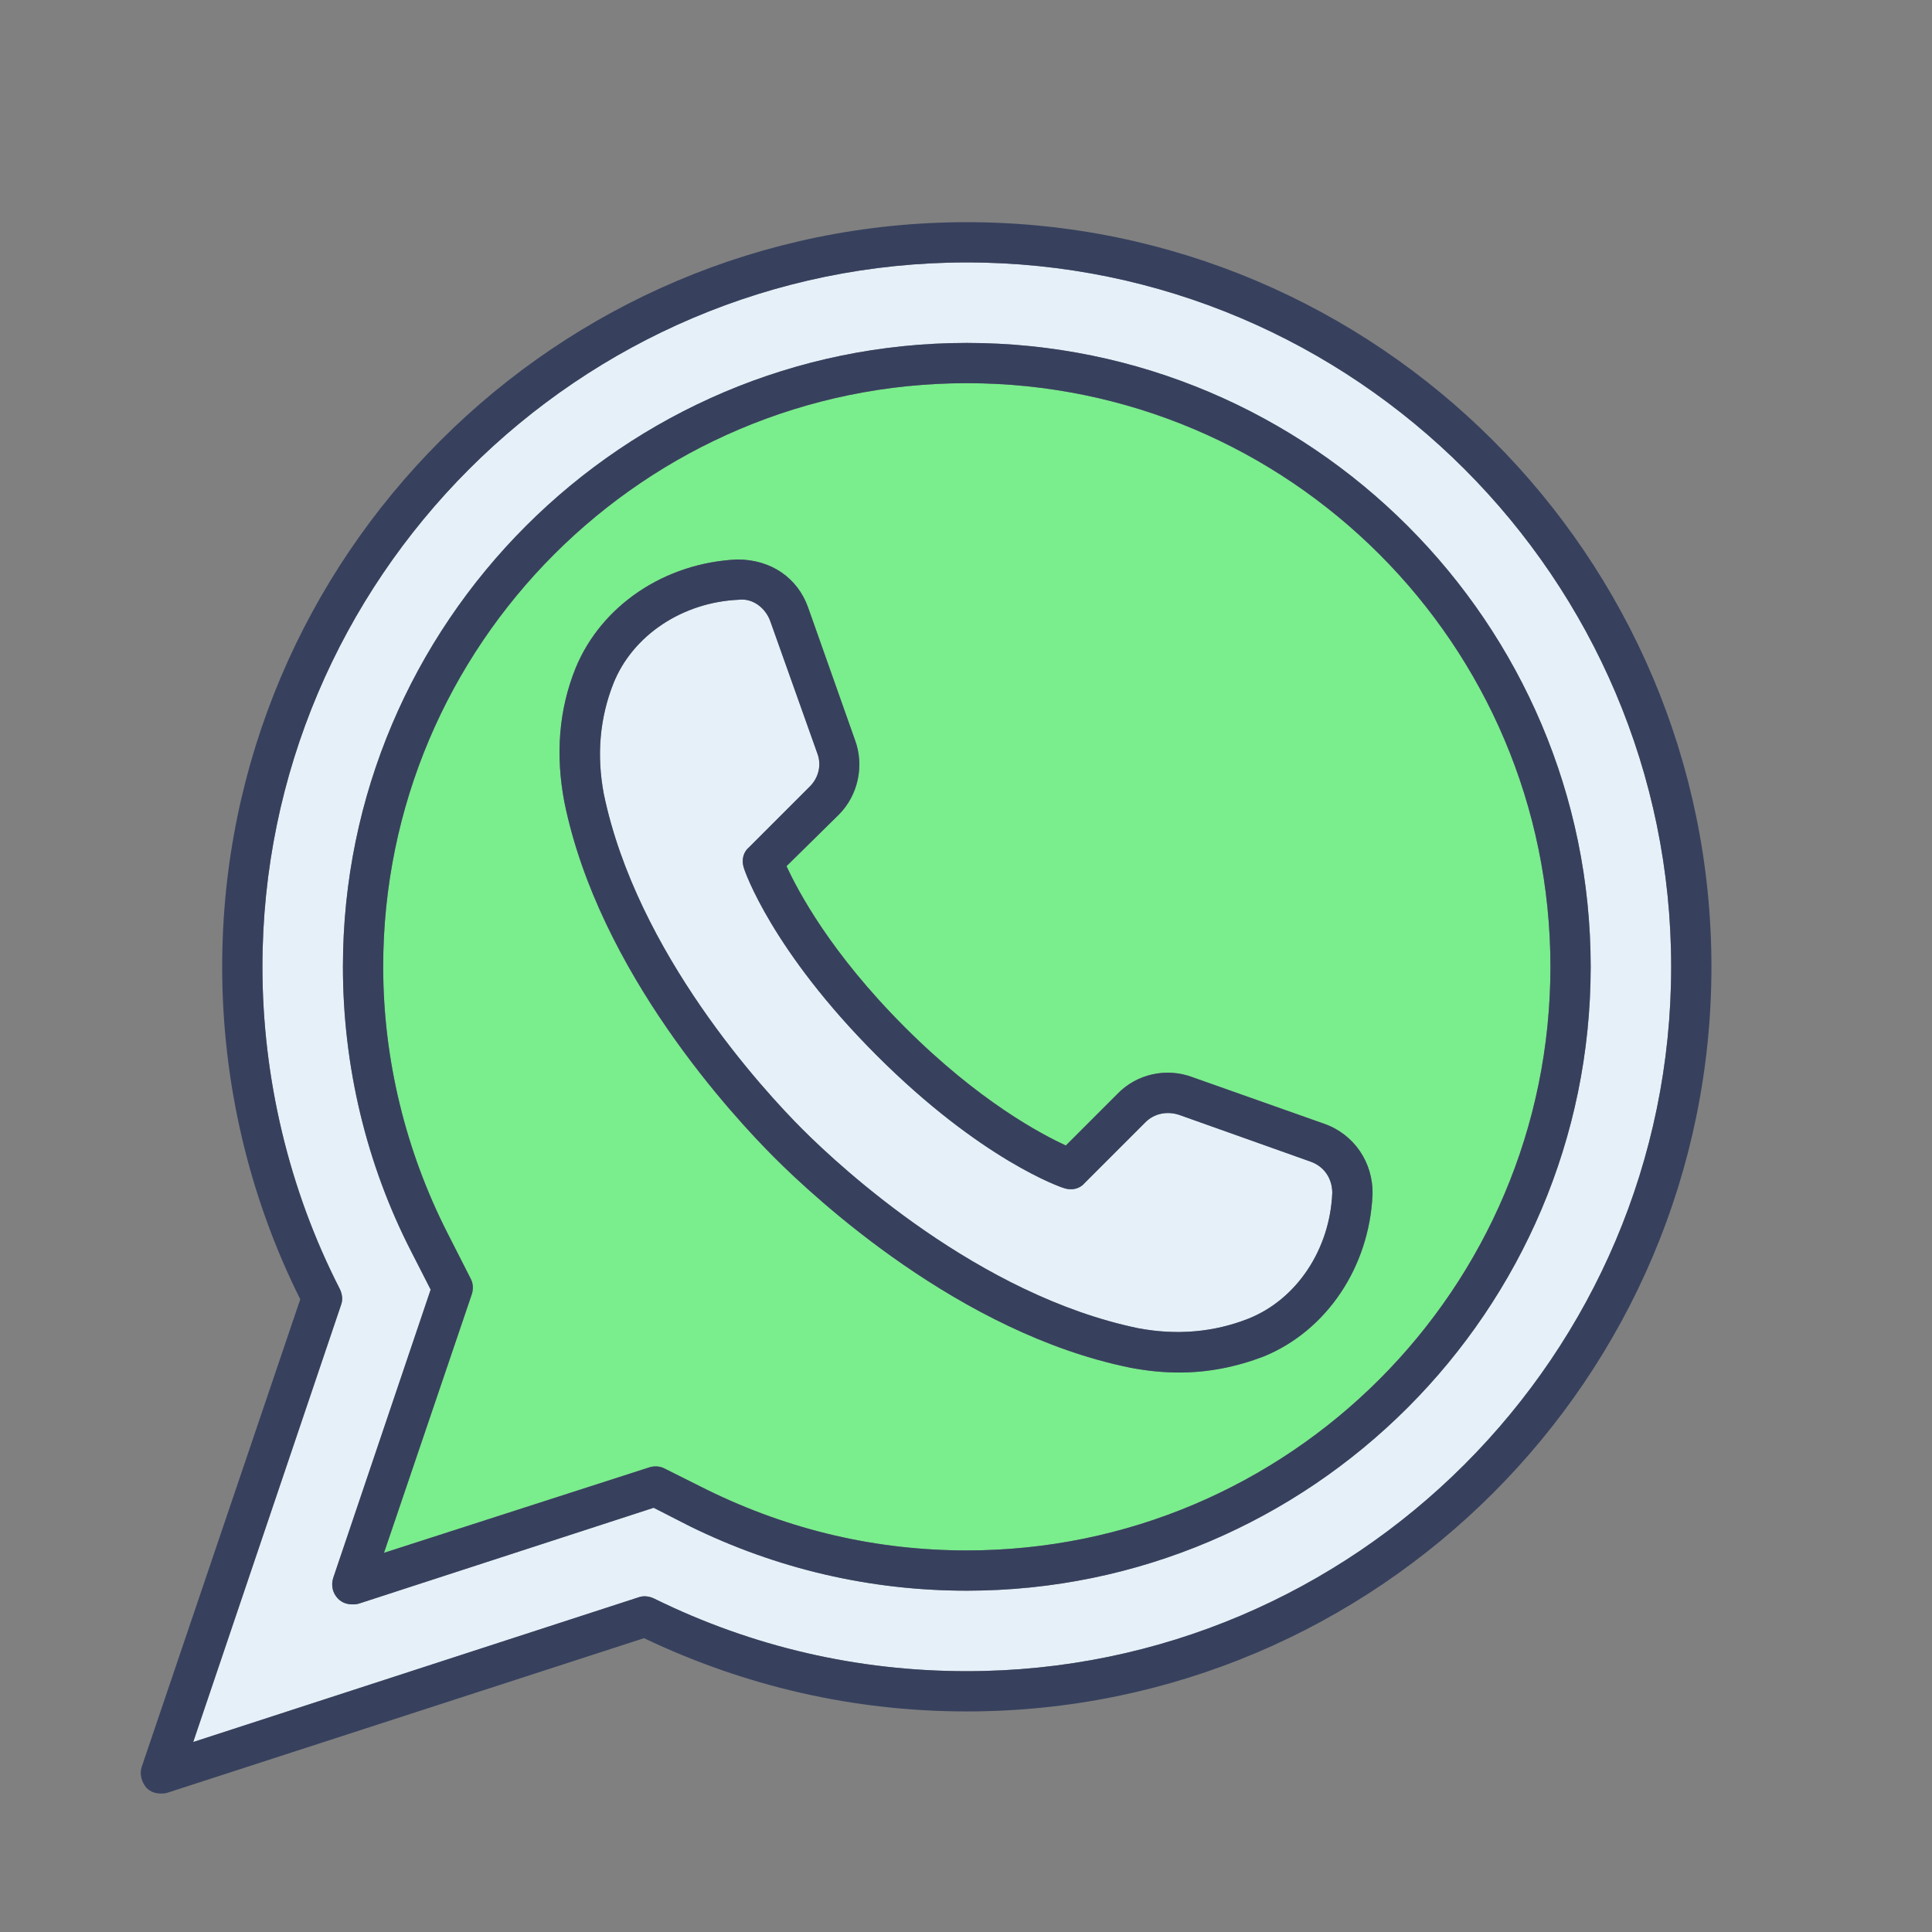
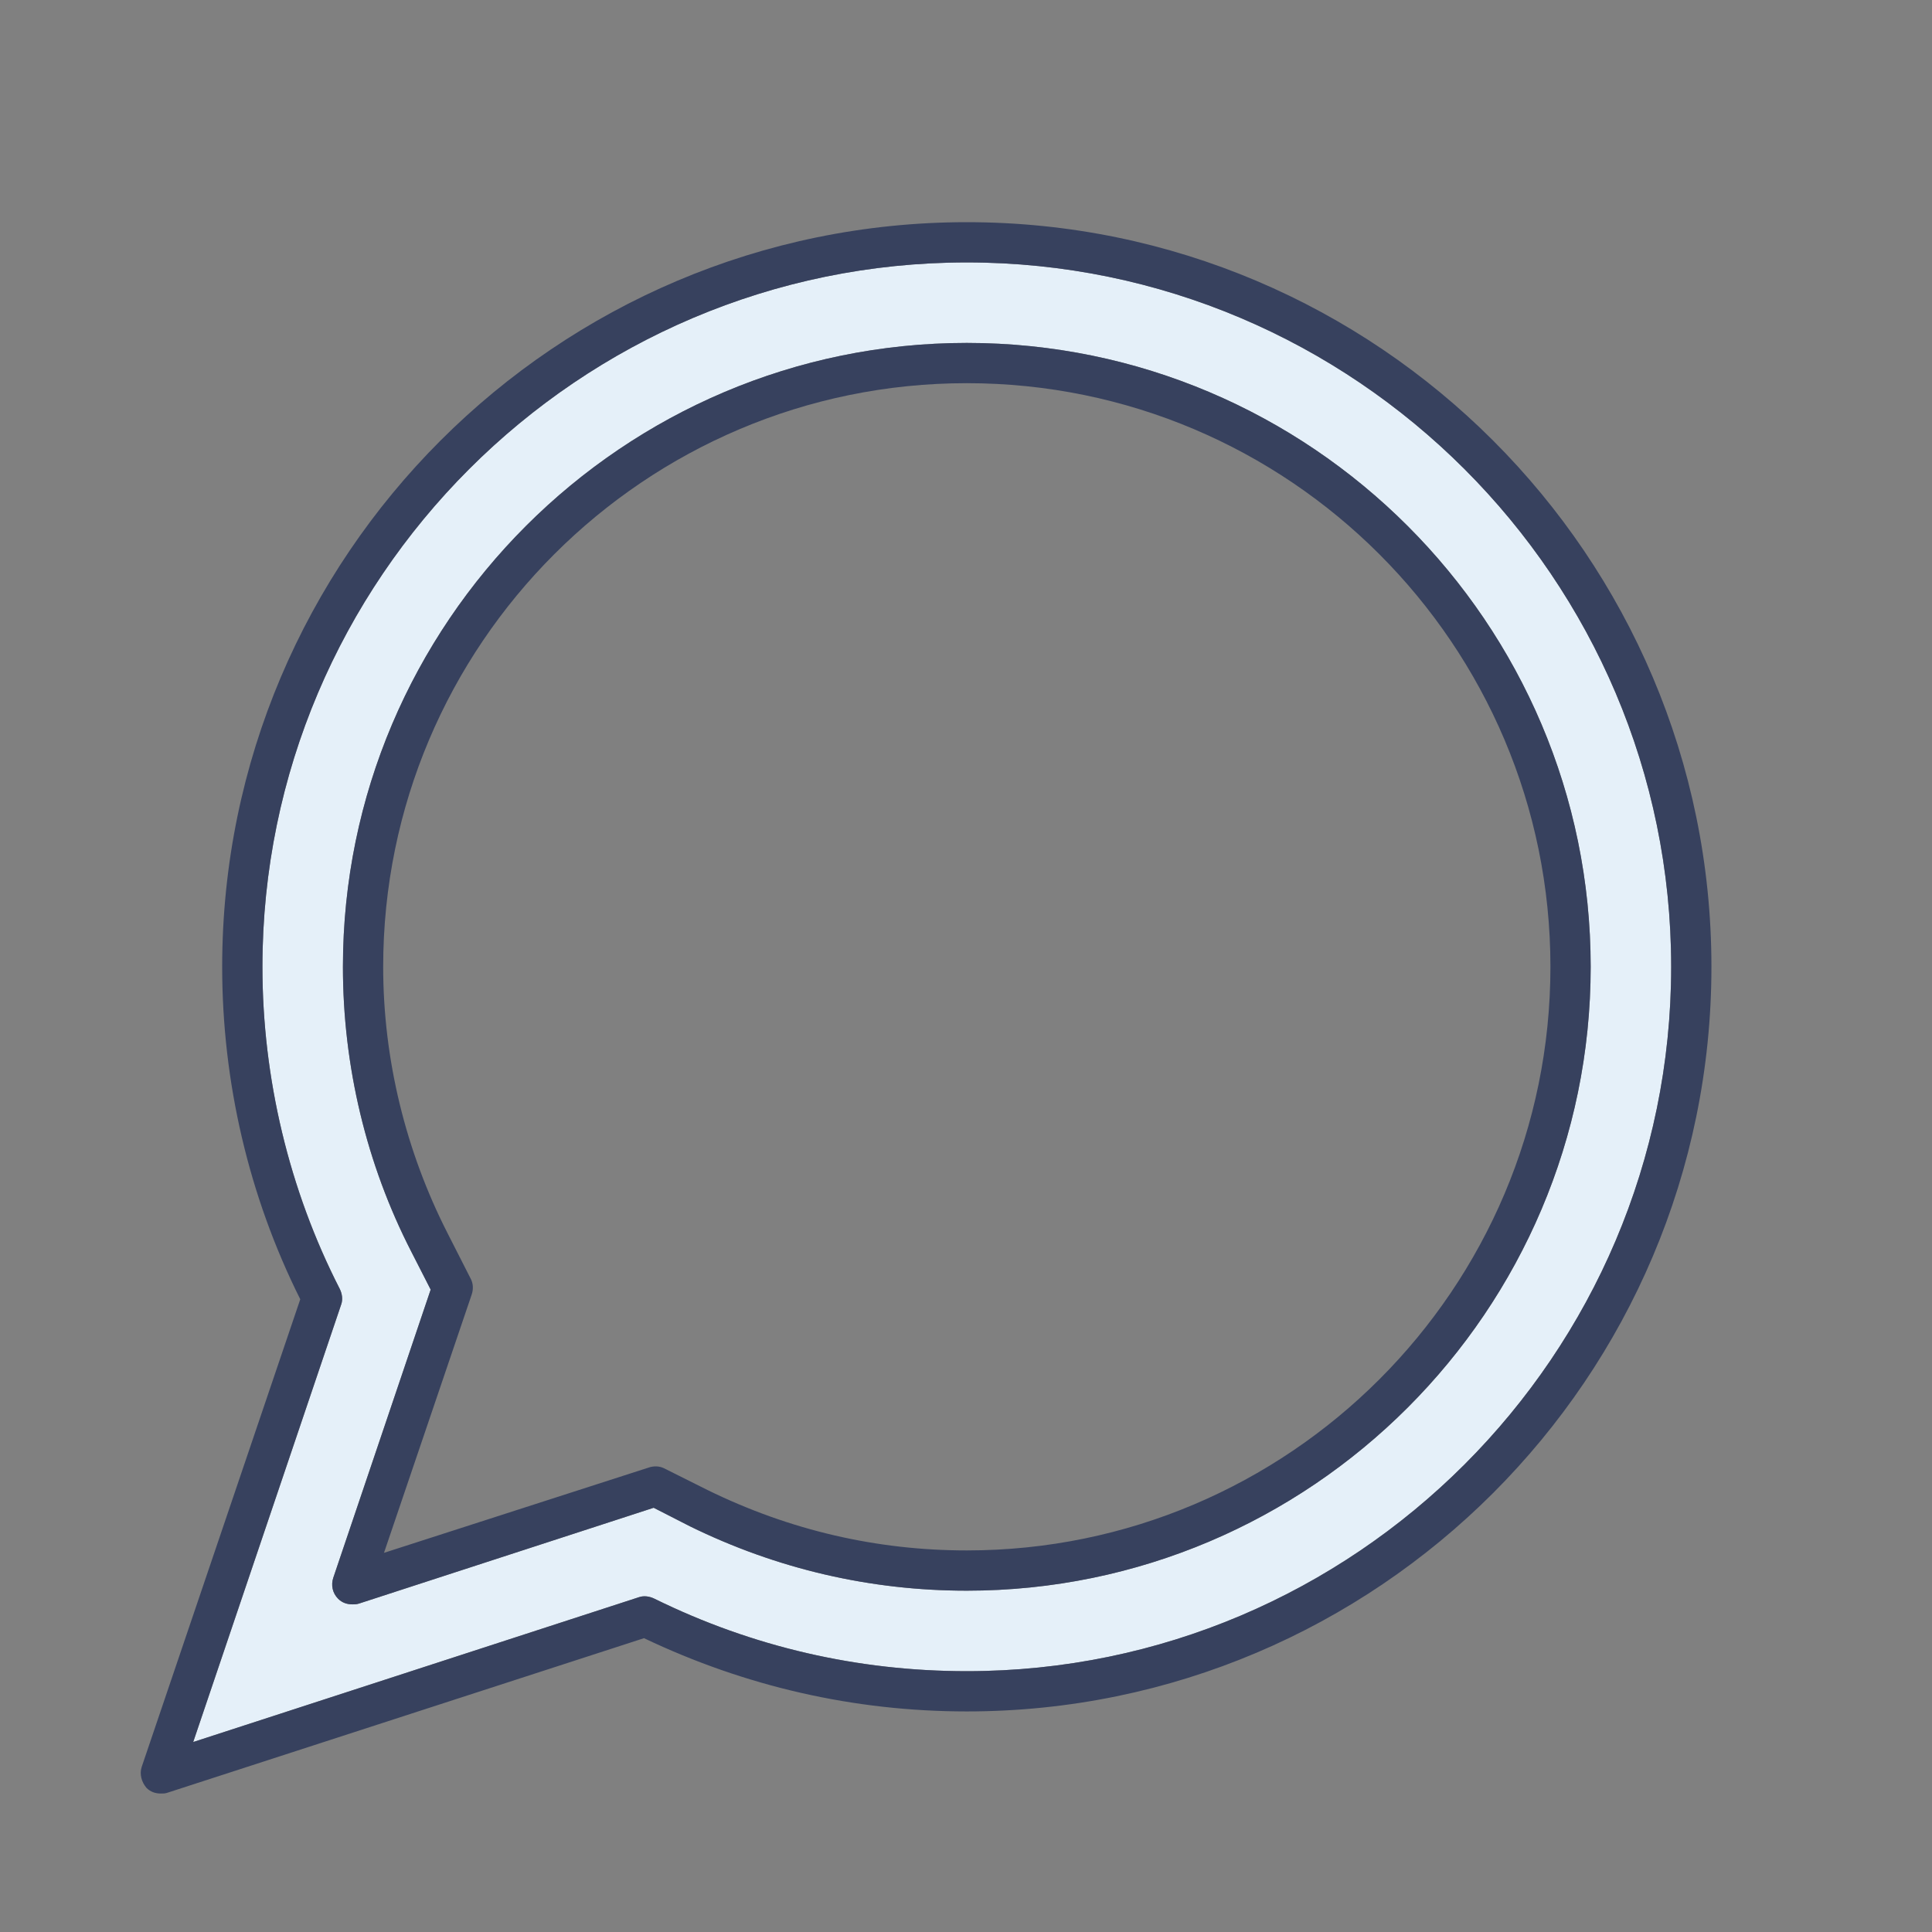
<svg xmlns="http://www.w3.org/2000/svg" id="Layer_1" style="enable-background:new 0 0 24 24;" version="1.1" viewBox="0 0 24 24" xml:space="preserve">
  <rect x="0" y="0" width="24" height="24" fill="#808080" stroke="none" />
  <style type="text/css">
	.st0{fill:#5F6B89;}
	.st1{fill:#EF7F5E;}
	.st2{fill:#E5F0F9;}
	.st3{fill:#FF5F5F;}
	.st4{fill:#9076FF;}
	.st5{fill:#527BFF;}
	.st6{fill:#5CF2CA;}
	.st7{fill:#5BDEF4;}
	.st8{fill:#7AED8C;}
	.st9{fill:#5CC7F2;}
	.st10{fill:#F2C65A;}
	.st11{fill:url(#SVGID_1_);}
	.st12{fill:url(#SVGID_2_);}
	.st13{fill:url(#SVGID_3_);}
	.st14{fill:#F45D9A;}
	.st15{opacity:0.35;fill:#37415E;}
	.st16{fill:#37415E;}
</style>
  <path class="st2" d="M12.01,3.26c4.82,0,8.75,3.93,8.75,8.75s-3.93,8.75-8.75,8.75c-1.35,0-2.66-0.3-3.88-0.9  C8.07,19.83,8,19.82,7.94,19.84l-5.54,1.8l1.84-5.44c0.02-0.06,0.01-0.13-0.02-0.19c-0.63-1.23-0.96-2.62-0.96-4  C3.26,7.19,7.19,3.26,12.01,3.26z M19.76,12.01c0-4.27-3.48-7.75-7.75-7.75s-7.75,3.48-7.75,7.75c0,1.23,0.29,2.45,0.85,3.54  l0.24,0.47L4.14,19.6c-0.03,0.09-0.01,0.19,0.06,0.26c0.05,0.05,0.11,0.07,0.18,0.07c0.02,0,0.05,0,0.08-0.01l3.66-1.19l0.45,0.23  c1.08,0.53,2.24,0.8,3.44,0.8C16.28,19.76,19.76,16.28,19.76,12.01z" />
-   <path class="st8" d="M12.01,4.76c4,0,7.25,3.25,7.25,7.25s-3.25,7.25-7.25,7.25c-1.12,0-2.2-0.25-3.22-0.75l-0.54-0.27  c-0.06-0.03-0.13-0.03-0.19-0.01l-3.29,1.06l1.09-3.21c0.02-0.06,0.02-0.13-0.01-0.19l-0.29-0.57c-0.52-1.02-0.8-2.16-0.8-3.31  C4.76,8.01,8.01,4.76,12.01,4.76z M17.05,14.84c0.01-0.4-0.23-0.75-0.6-0.88l-1.64-0.58c-0.32-0.12-0.69-0.04-0.93,0.21l-0.64,0.64  c-0.3-0.14-1.07-0.54-2-1.47c-0.93-0.93-1.33-1.7-1.47-2l0.65-0.64c0.24-0.24,0.32-0.61,0.2-0.93l-0.58-1.64  c-0.13-0.37-0.46-0.6-0.88-0.6C8.26,6.99,7.47,7.52,7.15,8.3C6.94,8.82,6.9,9.38,7.01,9.96c0.43,2.12,2.11,3.92,2.61,4.42  s2.3,2.18,4.42,2.61c0.21,0.04,0.41,0.06,0.61,0.06c0.36,0,0.71-0.07,1.05-0.2C16.48,16.53,17.01,15.74,17.05,14.84z" />
-   <path class="st2" d="M16.28,14.43c0.17,0.06,0.27,0.21,0.27,0.39c-0.03,0.7-0.44,1.32-1.04,1.56c-0.43,0.17-0.89,0.21-1.37,0.12  c-1.98-0.41-3.69-1.99-4.17-2.47c-0.48-0.48-2.06-2.19-2.47-4.17C7.41,9.38,7.45,8.92,7.62,8.49c0.24-0.6,0.86-1.01,1.56-1.04  c0.17-0.02,0.33,0.1,0.39,0.27l0.58,1.63c0.06,0.15,0.02,0.31-0.09,0.42L9.3,10.53c-0.07,0.06-0.09,0.16-0.06,0.25  c0.01,0.04,0.35,1.03,1.65,2.33s2.29,1.64,2.33,1.65c0.09,0.03,0.19,0.01,0.25-0.06l0.76-0.76c0.11-0.11,0.27-0.14,0.42-0.09  L16.28,14.43z" />
  <path class="st16" d="M2,22.28c0.03,0,0.05,0,0.08-0.01L8,20.35c1.26,0.6,2.61,0.91,4.01,0.91c5.1,0,9.25-4.15,9.25-9.25  c0-5.1-4.15-9.25-9.25-9.25s-9.25,4.15-9.25,9.25c0,1.43,0.33,2.85,0.97,4.13l-1.97,5.81c-0.03,0.09,0,0.19,0.06,0.26  C1.87,22.26,1.93,22.28,2,22.28z M4.24,16.2c0.02-0.06,0.01-0.13-0.02-0.19c-0.63-1.23-0.96-2.62-0.96-4c0-4.82,3.93-8.75,8.75-8.75  s8.75,3.93,8.75,8.75s-3.93,8.75-8.75,8.75c-1.35,0-2.66-0.3-3.88-0.9C8.07,19.83,8,19.82,7.94,19.84l-5.54,1.8L4.24,16.2z" />
  <path class="st16" d="M8.57,18.96c1.08,0.53,2.24,0.8,3.44,0.8c4.27,0,7.75-3.48,7.75-7.75s-3.48-7.75-7.75-7.75  s-7.75,3.48-7.75,7.75c0,1.23,0.29,2.45,0.85,3.54l0.24,0.47L4.14,19.6c-0.03,0.09-0.01,0.19,0.06,0.26  c0.05,0.05,0.11,0.07,0.18,0.07c0.02,0,0.05,0,0.08-0.01l3.66-1.19L8.57,18.96z M4.77,19.29l1.09-3.21  c0.02-0.06,0.02-0.13-0.01-0.19l-0.29-0.57c-0.52-1.02-0.8-2.16-0.8-3.31c0-4,3.25-7.25,7.25-7.25s7.25,3.25,7.25,7.25  s-3.25,7.25-7.25,7.25c-1.12,0-2.2-0.25-3.22-0.75l-0.54-0.27c-0.06-0.03-0.13-0.03-0.19-0.01L4.77,19.29z" />
-   <path class="st16" d="M14.04,16.99c0.21,0.04,0.41,0.06,0.61,0.06c0.36,0,0.71-0.07,1.05-0.2c0.78-0.32,1.31-1.11,1.35-2.01  c0.01-0.4-0.23-0.75-0.6-0.88l-1.64-0.58c-0.32-0.12-0.69-0.04-0.93,0.21l-0.64,0.64c-0.3-0.14-1.07-0.54-2-1.47  c-0.93-0.93-1.33-1.7-1.47-2l0.65-0.64c0.24-0.24,0.32-0.61,0.2-0.93l-0.58-1.64c-0.13-0.37-0.46-0.6-0.88-0.6  C8.26,6.99,7.47,7.52,7.15,8.3C6.94,8.82,6.9,9.38,7.01,9.96c0.43,2.12,2.11,3.92,2.61,4.42S11.92,16.56,14.04,16.99z M7.62,8.49  c0.24-0.6,0.86-1.01,1.56-1.04c0.17-0.02,0.33,0.1,0.39,0.27l0.58,1.63c0.06,0.15,0.02,0.31-0.09,0.42L9.3,10.53  c-0.07,0.06-0.09,0.16-0.06,0.25c0.01,0.04,0.35,1.03,1.65,2.33s2.29,1.64,2.33,1.65c0.09,0.03,0.19,0.01,0.25-0.06l0.76-0.76  c0.11-0.11,0.27-0.14,0.42-0.09l1.63,0.58c0.17,0.06,0.27,0.21,0.27,0.39c-0.03,0.7-0.44,1.32-1.04,1.56  c-0.43,0.17-0.89,0.21-1.37,0.12c-1.98-0.41-3.69-1.99-4.17-2.47c-0.48-0.48-2.06-2.19-2.47-4.17C7.41,9.38,7.45,8.92,7.62,8.49z" />
</svg>